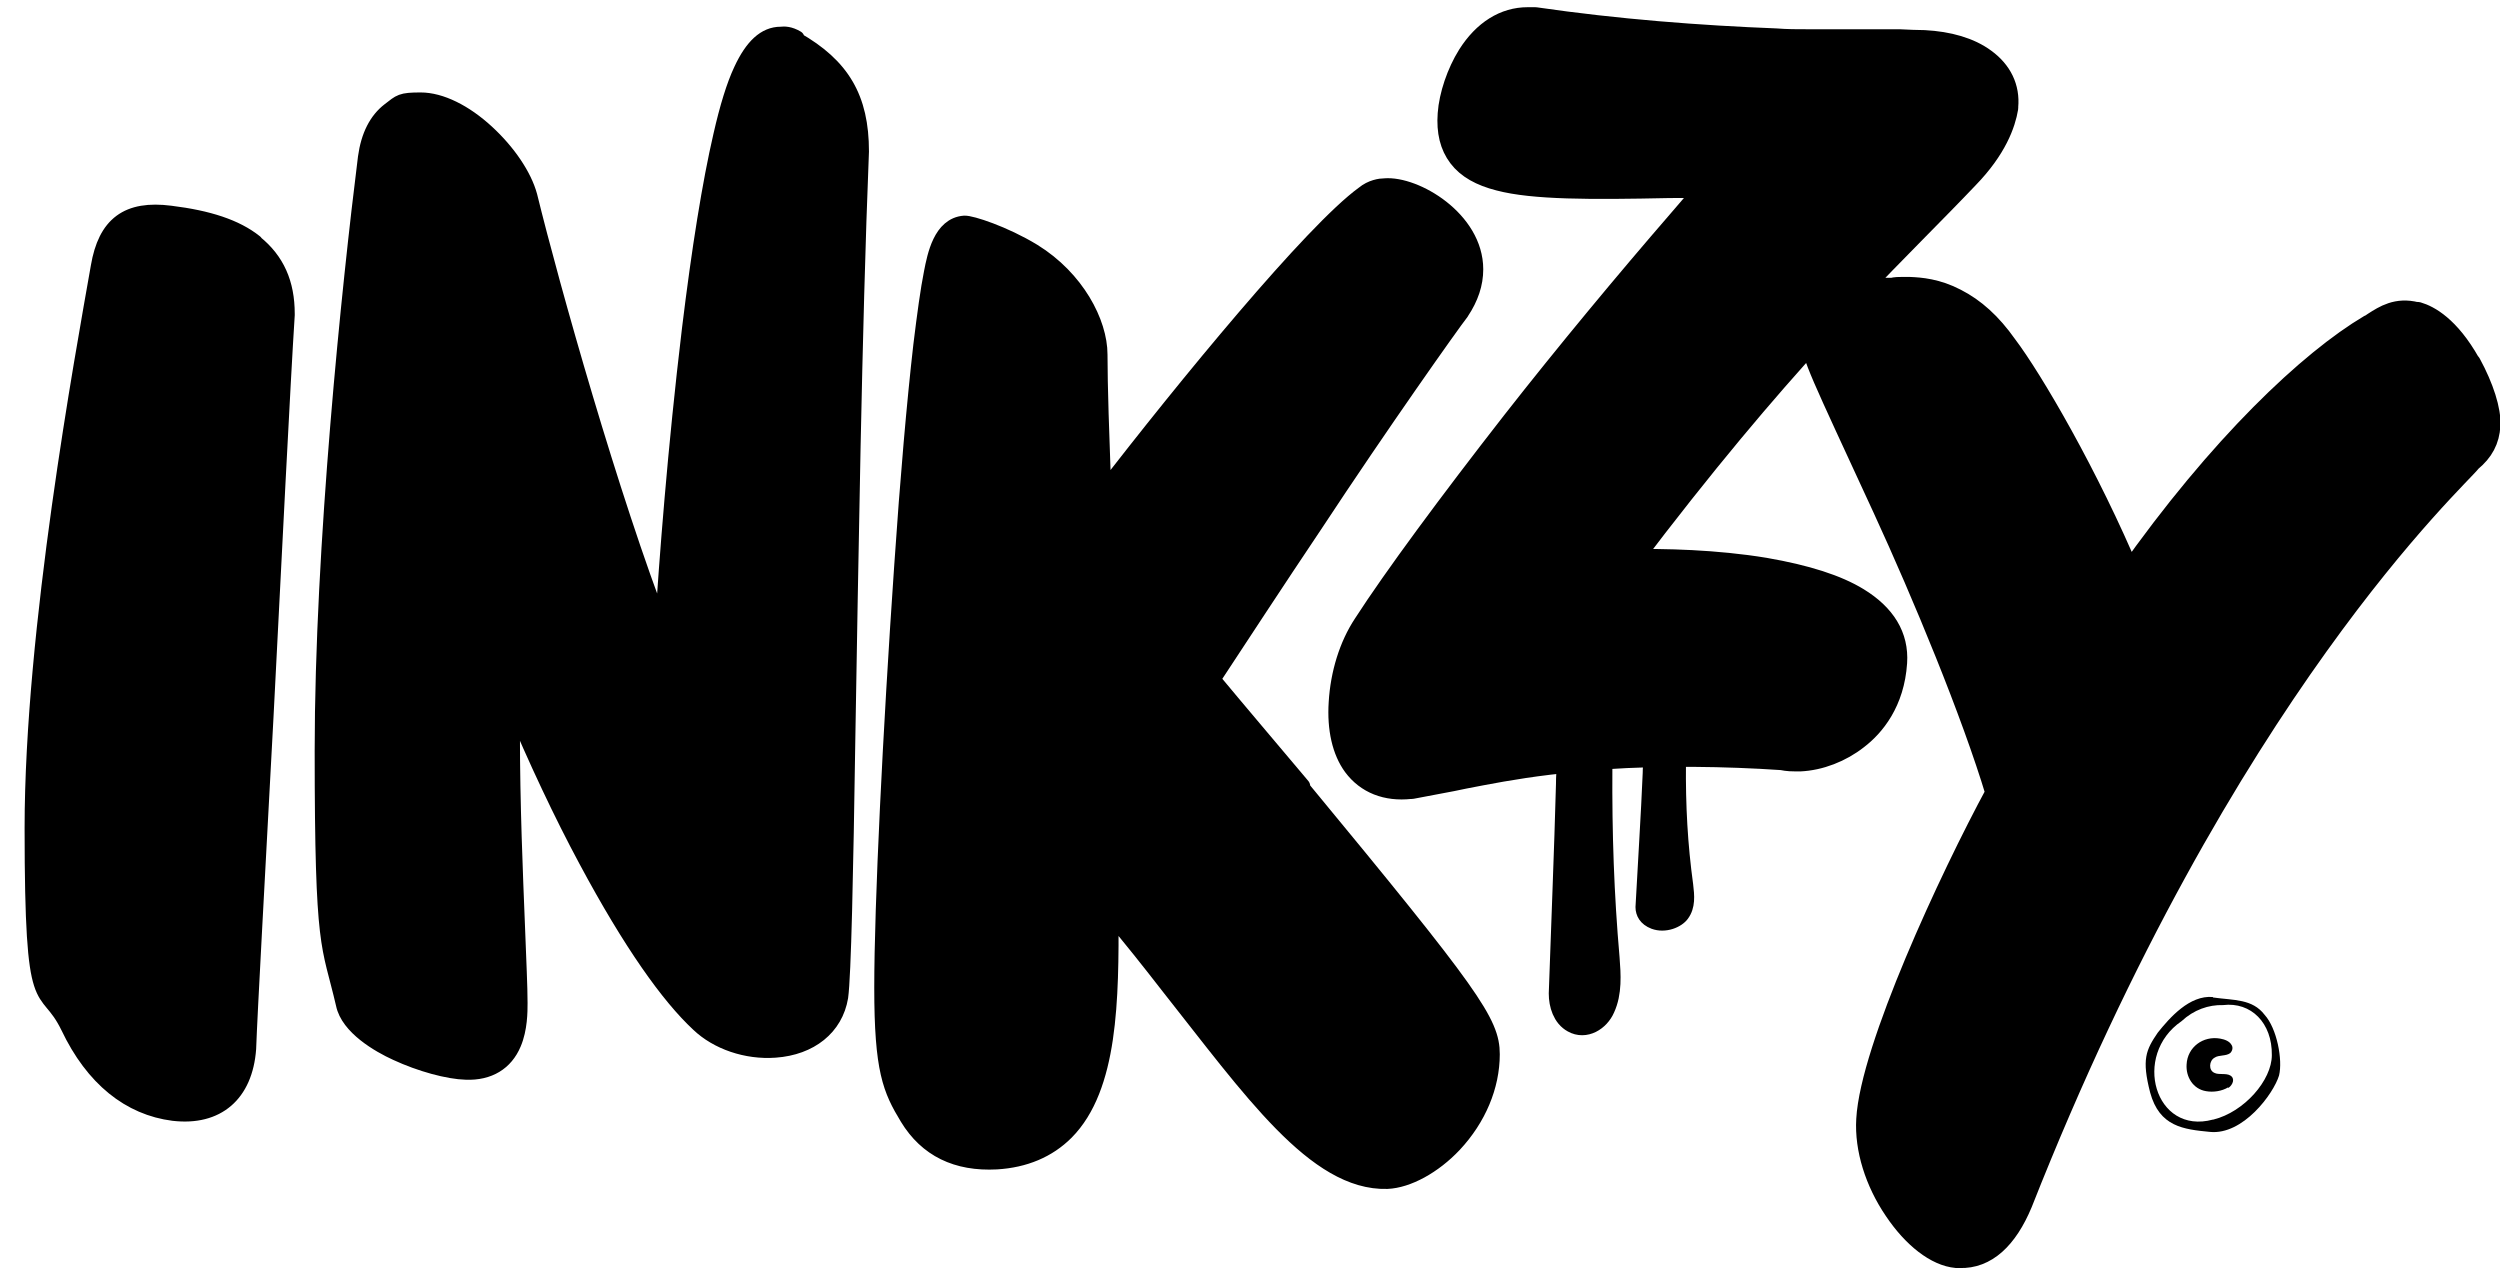
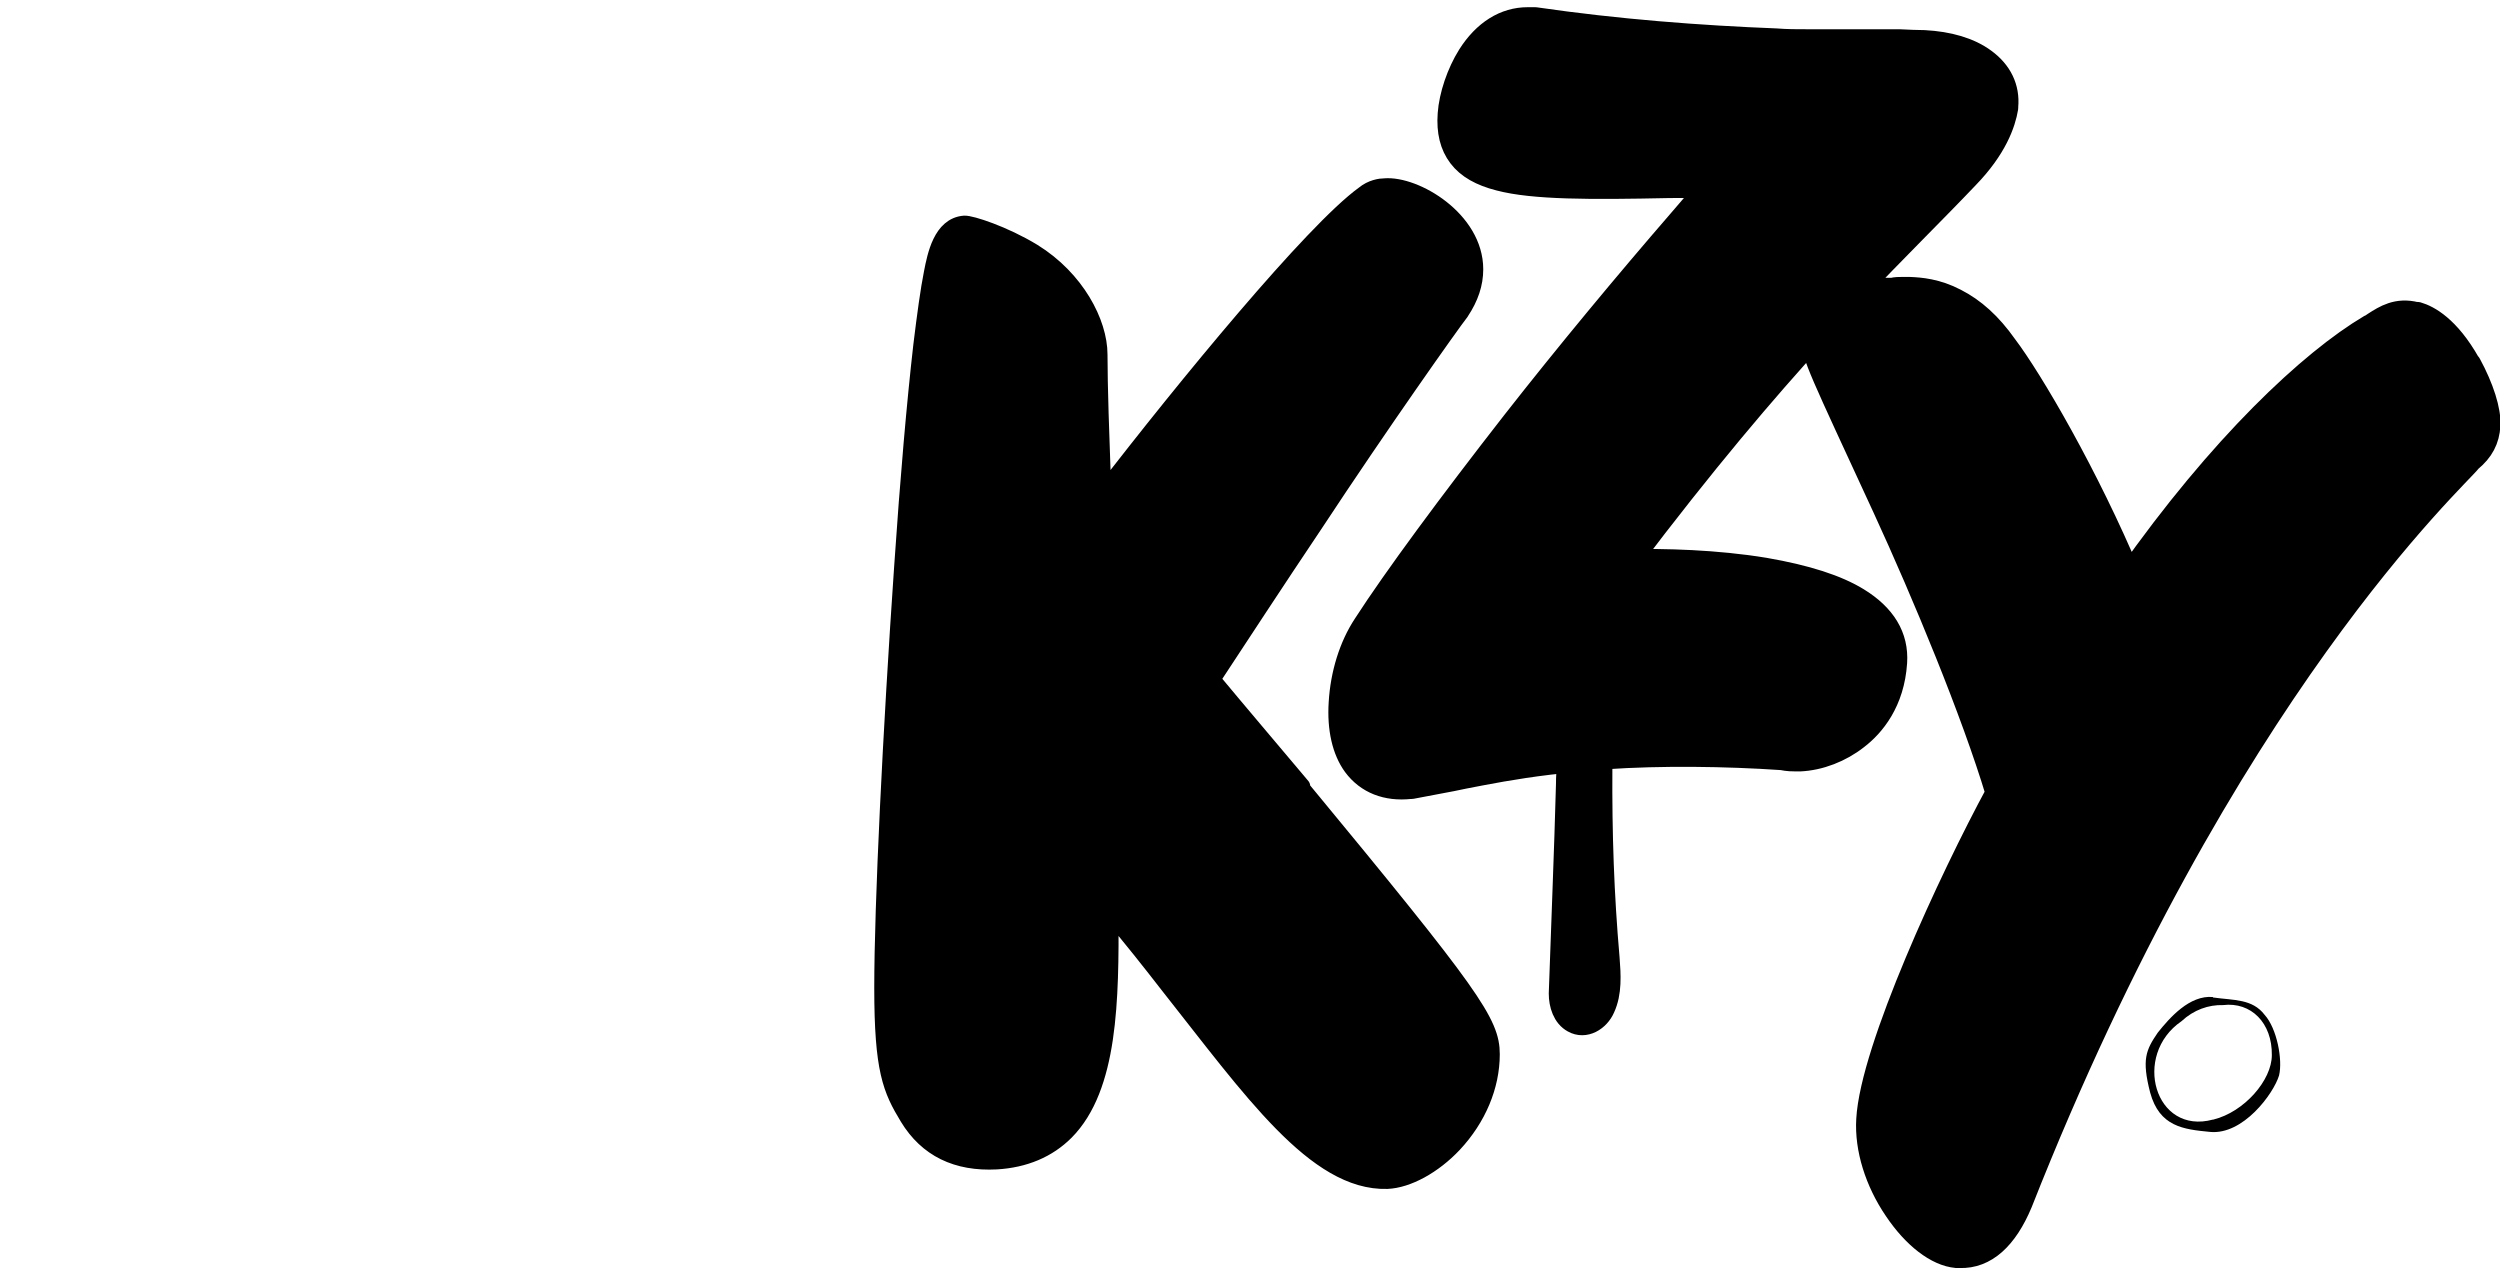
<svg xmlns="http://www.w3.org/2000/svg" viewBox="0 0 589.5 300.8" version="1.1" id="Layer_1">
  <defs>
    <style>
      .st0 {
        stroke-width: 3.9px;
      }

      .st0, .st1, .st2, .st3 {
        stroke-linecap: round;
        stroke-linejoin: round;
      }

      .st0, .st1, .st2, .st3, .st4, .st5 {
        stroke: #000;
      }

      .st1 {
        stroke-width: 6px;
      }

      .st2 {
        stroke-width: 3.6px;
      }

      .st3 {
        stroke-width: 3.8px;
      }

      .st4 {
        stroke-width: 1.5px;
      }

      .st4, .st5 {
        stroke-miterlimit: 10;
      }

      .st5 {
        stroke-width: 4.6px;
      }
    </style>
  </defs>
-   <path d="M394.2,174.6c-1.8-.6-3.4.2-4.4,1.4-.8,1-1.2,2-1.4,3.1-.2,1.1-.3,2.1-.3,3.2-.4,9.7-1.2,22.1-1.7,31.6,0,1.7.9,3.5,3.3,4.4,3,1.1,6.4-.3,7.7-2.1,1.7-2.3,1.4-5.1,1.1-7.6-1.3-9.5-1.8-18.6-1.7-28.7-.1-1.8-.1-4.2-2.5-5.2h-.1Z" class="st4" />
  <path d="M375.3,172.9c-1.8-1-3.4.4-4.4,2.1-.8,1.5-1.2,3.2-1.4,4.9-.2,1.7-.3,3.3-.3,5-.4,15.2-1.2,34.6-1.7,49.4,0,2.6.9,5.6,3.3,6.9,3,1.7,6.4-.4,7.7-3.4,1.7-3.7,1.4-8,1.1-11.9-1.3-14.9-1.8-29.2-1.7-44.9-.1-2.8-.1-6.6-2.5-8.2h-.1Z" class="st5" />
  <g>
-     <path d="M60.1,57.2c-4.5-3.6-11-5.7-19.9-6.8-10.1-1.3-15.2,2.5-16.9,12.5-3.7,21.1-15.6,85.7-15.6,132.4s2.9,35.3,8.5,46.8c5.8,12.2,14.4,19,24.7,20.3,10.3,1.2,16.8-4.4,17.6-15.1h0c.3-8.6,2.1-40.8,4.1-78.4,1.9-37,4-79.2,5-94.6v-.3c0-7.2-2.4-12.6-7.5-16.7h0Z" class="st3" />
    <path d="M307,185.4c-7.9-9.4-15.4-18.2-21.2-25.2,6.2-9.4,15.2-23.2,24-36.3h0c16-24.3,32.6-47.7,34.5-50.1,0,0,.2-.2.2-.3,2.2-3.3,3.3-6.6,3.3-10,0-11.8-14.1-20.1-21.3-19.5-1,0-3.1.3-4.9,1.8-12,8.7-42.1,45.3-61.5,70.5-.5-14-.9-25.2-.9-32.7s-5.4-17.9-15.6-24.2c-6.9-4.2-14.7-6.7-16.2-6.6-5.4.4-6.8,7.4-7.6,11.5-.8,4-1.6,9.8-2.5,17.2-1.5,13.1-3.1,31.3-4.5,52-2.7,39.1-4.7,79.9-4.7,99.4s2,24,6,30.6c4.5,7.4,11.5,10.8,20.9,10.3,6.6-.4,12.1-2.7,16.3-6.9,10.4-10.5,10.6-31.1,10.5-51.6,4.8,5.7,9.4,11.5,13.9,17.3,19.3,24.4,34.5,46.3,51.4,45.8,4.8-.2,10.9-3.5,15.7-8.6,5.7-6.1,8.9-13.7,8.9-21.2s-4.4-13.9-44.8-62.8h0v-.4h.1Z" class="st0" />
    <path d="M581.9,85.8c-4.8-8.5-9.5-10.9-11.9-11.6h-.4c-4.3-1.1-7.1.7-9.6,2.3h0c-.3.2-.7.5-1,.6-14,8.3-35.2,28.1-57,59.1-10-23.9-23.3-46.6-29.3-54.5-3.6-5.1-7.4-8.5-11.7-10.7-4.4-2.3-8.2-2.6-10.8-2.7h-1.6c-.8,0-1.6,0-2.3.2h-3c-2.5,0-4.8.5-6.9,1.2,10.6-11.2,19.9-20.3,27.3-28.1,6.6-6.8,8.6-12.6,9.2-16.2v-.3c.4-4.3-1.4-8-5.1-10.7-3.5-2.6-8.4-4-14.1-4.3-1.7,0-3.6-.1-5.8-.2h-21.2c-2.9,0-5.5,0-7.9-.2-18-.7-37.6-2.2-56.8-5h-1.8c-5.2,0-10,2.9-13.6,8.6-2.5,4-4.3,9.3-4.6,13.6-.3,4.1.5,7.3,2.4,9.8s4.9,4.2,9.2,5.3c8,2.1,21.3,2.1,40,1.7,3.8,0,7.2,0,10.3-.2-.8.8-1.5,1.7-1.5,1.7-1.9,2.1-4,4.5-6.2,7.1-12.3,14.2-26.6,31.4-39.2,47.5h0c-14.9,19.1-27.9,36.7-35,47.7-3.3,5-5.3,11.5-5.7,18.2-.4,6.1.8,11.2,3.3,14.6,2.9,3.9,7.4,5.7,12.9,5.1h.3c3.2-.6,6.3-1.2,9.5-1.8.9-.2,1.9-.4,2.9-.6h0c5.2-1,11.7-2.3,20-3.3,4.3-.5,8.8-1,13.3-1.3,13.2-.9,28.5-.7,41.7.2,1.4.3,2.7.3,3.3.3h.9c4.6-.2,9.5-2.1,13.3-5.1,3.8-2.9,8.4-8.4,9-17.6.4-6-2.6-10.9-8.8-14.7-4.9-3-12-5.3-21.8-7-11.5-1.9-23.7-2.2-32.4-2,18-23.8,32.4-40.7,44.2-53.6,0,.4-.1.7-.1,1.1-.2,3.5,1.9,7.5,16.7,39.6,9.4,20.4,21,48.4,26.7,67.4-11.1,20.5-29.6,60.5-30.5,77-.4,6.8,2,14.5,6.5,21.1,4.3,6.4,9.6,10.5,14.2,10.9h.7c5.9.2,10.7-4.1,14.2-12.5h0c47.9-121.4,102.9-171,106-175.1,2.8-2.3,4.1-4.8,4.3-8.1.2-3.4-1.5-8.8-4.5-14.3h-.2v-.2Z" class="st1" />
-     <path d="M187.9,9c-1.7-1-2.9-1-3.8-.9-3.7,0-6.7,2.8-9.3,8.4-1.7,3.6-3.3,8.8-4.8,15.4-2.6,11.2-5.1,26.8-7.4,45.7-3.4,28.3-5.4,54.8-6.4,70.8-12-30.9-26-80.6-31.3-102.2h0c-1.3-4.8-5.1-10.4-10.1-15-5.2-4.8-10.9-7.6-15.6-7.6s-4.8.4-7.4,2.4c-3,2.3-4.9,6-5.6,11.1-3.8,30.2-10.2,91.9-10.2,139.9s1.6,45.1,5,59.8c1.1,5.4,8.3,9.6,12.5,11.5,5.6,2.6,12.2,4.4,16.4,4.5,5.4.2,9.3-2.2,11.2-6.7,1.5-3.5,1.5-7.6,1.5-9.6,0-3.8-.3-9.9-.6-17.9-.5-12.6-1.2-28.9-1.2-45.6v-7.1c5.5,13.2,11.7,26.3,17.4,36.9,10.6,19.8,19.5,32.2,26.5,38.7,4.4,4.2,11.3,6.6,18.1,6.1,8.3-.6,14.2-5.3,15.4-12.5.7-5.1,1.2-28.6,1.7-61.7h0c.7-39.9,1.5-95.3,3.2-137.7h0c0-12.6-4.5-20.2-15.4-26.4,0,0,.2-.3.2-.3Z" class="st2" />
  </g>
  <g>
    <path d="M521.8,235.1c-5.5-.5-10.2,4.9-13,8.4-2.8,4.1-3.8,6.3-1.8,14.1,2.2,8.1,7.9,8.7,14.1,9.3,7.8.8,15-9,16.3-13.3.9-3.7-.5-11.1-3.4-14.3-2.9-3.8-7.2-3.4-12.2-4.1h0ZM521.8,264c-13.7,3.7-19.1-15.2-7.4-23.2,2.9-2.7,6.4-3.9,9.8-3.8,6.6-.8,11.6,4.2,11.5,11.8,0,5.9-6.5,13.4-13.8,15.2h0Z" />
-     <path d="M525.4,256.4c-1.5.9-3.5,1.2-5.2.9-3.1-.5-4.8-3.4-4.6-6.3.2-4.1,3.9-6.8,7.9-6.1,1.1.2,2.2.6,2.7,1.5.4.6.2,1.4-.3,1.9-1,.8-2.7.4-3.7,1.1-1.3.7-1.5,3,0,3.6,1,.5,2.7,0,3.7.6,1.2.7.6,2.2-.4,2.9h-.1Z" />
  </g>
</svg>